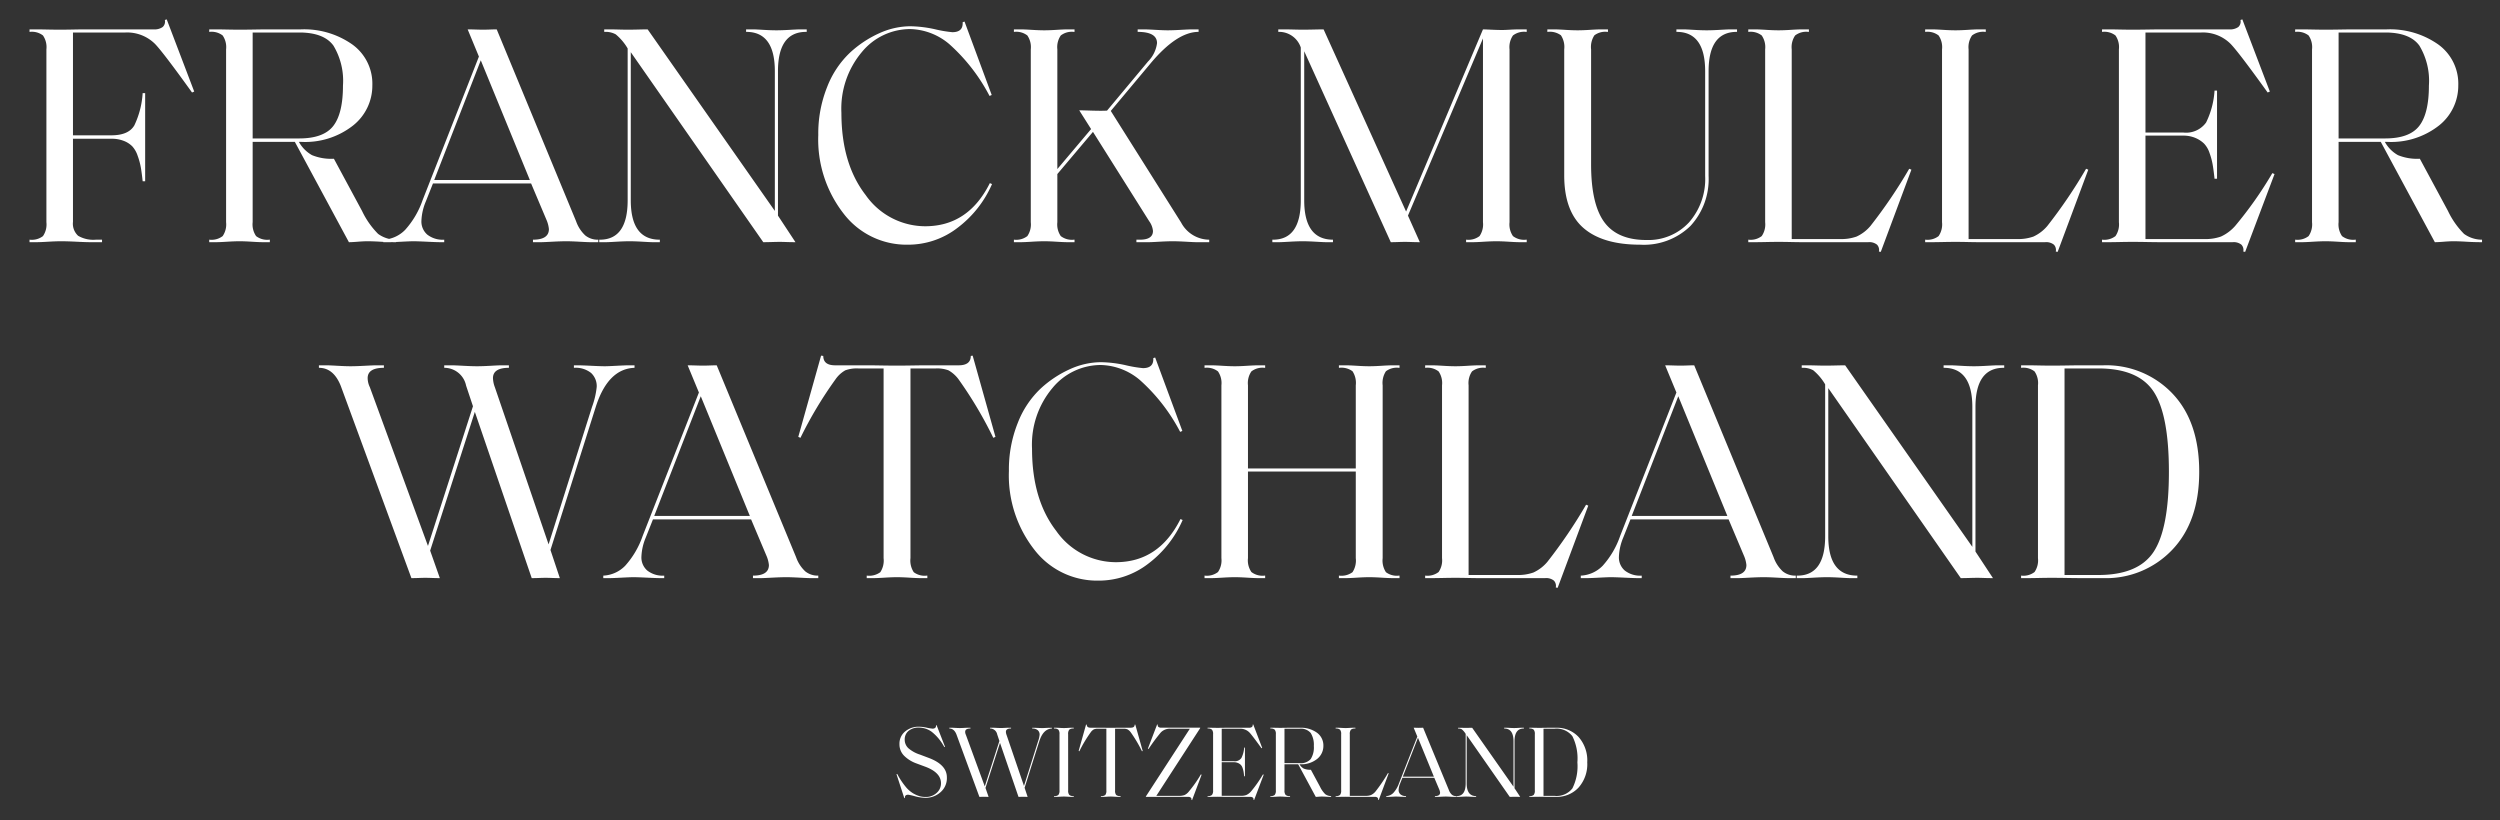
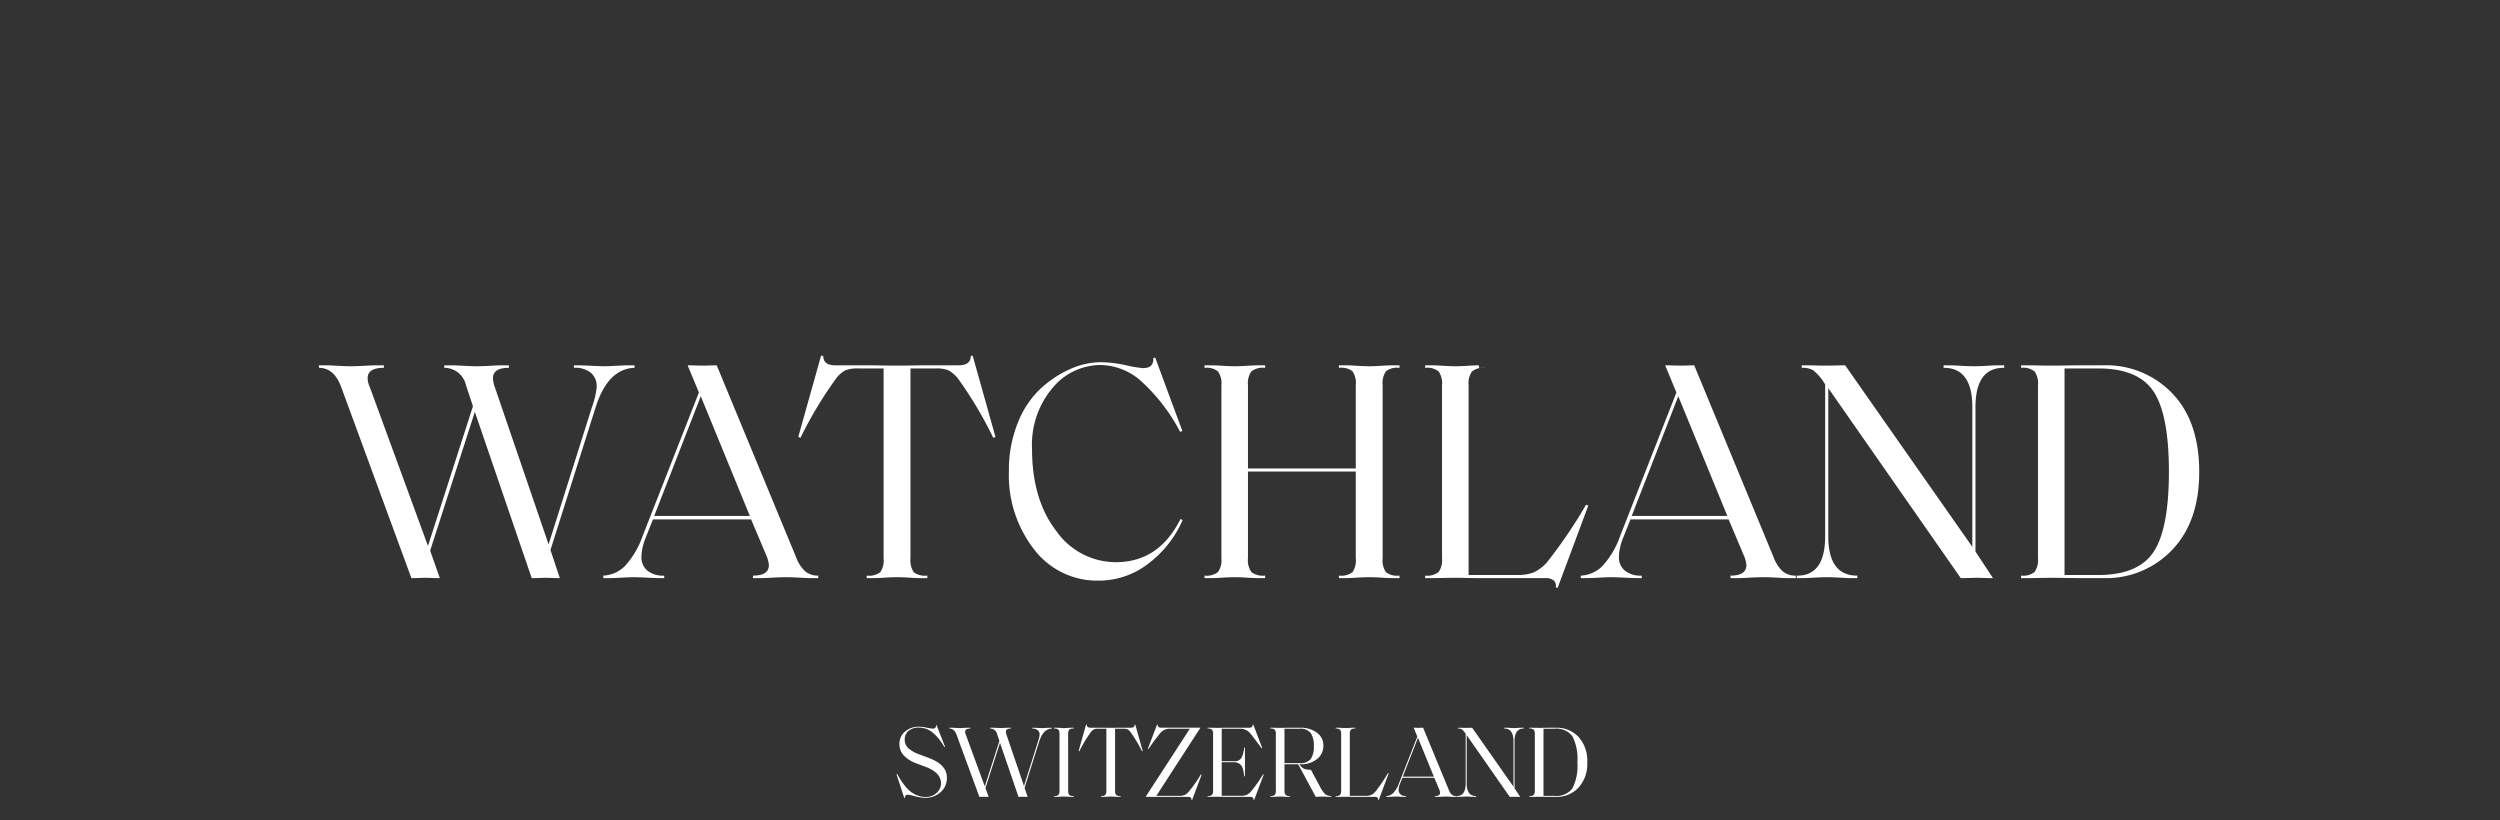
<svg xmlns="http://www.w3.org/2000/svg" width="320" height="105" viewBox="0 0 320 105">
  <rect x="0" y="0" width="320" height="105" fill="#333333" stroke="none" />
  <defs>
    <clipPath id="clip-franckmuller2020nms-top-watchland-title">
      <rect width="320" height="105" />
    </clipPath>
  </defs>
  <g id="franckmuller2020nms-top-watchland-title" clip-path="url(#clip-franckmuller2020nms-top-watchland-title)">
-     <path id="パス_1358" data-name="パス 1358" d="M-141.42-7.8h-.32q-.12-1.12-.24-1.8a8.957,8.957,0,0,0-.4-1.46,3.382,3.382,0,0,0-.68-1.2,3.092,3.092,0,0,0-1.08-.7,4.185,4.185,0,0,0-1.6-.28h-4.92V-2.6A2.1,2.1,0,0,0-150-.82a3.848,3.848,0,0,0,2.26.5h.8V0h-1.48q-.6,0-1.78-.06t-1.98-.06q-.68,0-1.68.06t-1.48.06h-.88V-.32h.04a2.323,2.323,0,0,0,1.68-.46,2.634,2.634,0,0,0,.44-1.78V-24.68a2.634,2.634,0,0,0-.44-1.78,2.323,2.323,0,0,0-1.68-.46h-.04v-.32h.88q.44,0,1.4.02t1.6.02q.64,0,1.68-.02t1.48-.02h8.84a1.806,1.806,0,0,0,1.16-.3.931.931,0,0,0,.28-.9l.24-.08,3.52,9.24-.28.12q-3.68-5.12-4.72-6.2a5.062,5.062,0,0,0-3.8-1.48h-6.72v13.16h4.92q2.2,0,2.94-1.28a11.17,11.17,0,0,0,1.06-4.12h.32ZM-109.3,0q-1.04,0-2-.06t-1.68-.06q-.48,0-1.22.06t-1.14.06l-6.92-12.84h-5.4V-2.56a2.634,2.634,0,0,0,.44,1.78,2.323,2.323,0,0,0,1.68.46h.08V0h-.88q-.48,0-1.42-.06t-1.58-.06q-.64,0-1.6.06t-1.4.06h-.88V-.32h.04a2.323,2.323,0,0,0,1.68-.46,2.634,2.634,0,0,0,.44-1.78V-24.68a2.634,2.634,0,0,0-.44-1.78,2.323,2.323,0,0,0-1.68-.46h-.04v-.32h.88q.44,0,1.4.02t1.6.02q.76,0,1.9-.02t1.74-.02h4.2a10.727,10.727,0,0,1,6.58,1.92,6.182,6.182,0,0,1,2.58,5.24,6.512,6.512,0,0,1-2.46,5.14,9.919,9.919,0,0,1-6.66,2.1h-.28a4.361,4.361,0,0,0,1.68,1.7,6.528,6.528,0,0,0,2.8.46l3.6,6.68a10.558,10.558,0,0,0,2.06,2.94,3.932,3.932,0,0,0,2.3.74Zm-6.8-20.04a8.732,8.732,0,0,0-1.22-5.12q-1.22-1.68-4.38-1.68h-5.96v13.56h5.96q3.12,0,4.36-1.6T-116.1-20.04ZM-83.42,0h-1q-.32,0-1.4-.06T-87.5-.12q-.72,0-1.84.06t-1.4.06h-1.04V-.32q2.04,0,2.04-1.36a3.982,3.982,0,0,0-.32-1.2l-1.96-4.64h-12.56l-.92,2.32a7.041,7.041,0,0,0-.56,2.48,2.219,2.219,0,0,0,.74,1.74,3.181,3.181,0,0,0,2.18.66V0h-.48q-.48,0-1.72-.06t-1.76-.06q-.36,0-1.5.06t-1.54.06h-.8V-.32a4.184,4.184,0,0,0,2.8-1.26A11.1,11.1,0,0,0-105.9-5.4l7.2-18.36-1.44-3.48q.4,0,1.02.02t.94.02q.36,0,.9-.02t.86-.02L-86.26-2.68A4.519,4.519,0,0,0-85.08-.86a2.535,2.535,0,0,0,1.66.54ZM-98.46-23.28l-5.96,15.32h12.24ZM-58.18,0q-.52,0-1.14-.02t-.82-.02q-.36,0-1.06.02T-62.3,0L-79.26-24.32V-5.36q0,5,3.64,5.04h.08V0h-.92q-.28,0-1.28-.06t-1.68-.06q-.68,0-1.7.06t-1.3.06h-.88V-.32h.08q3.56,0,3.56-5.04V-24.8a6.857,6.857,0,0,0-1.52-1.8,2.655,2.655,0,0,0-1.4-.32h-.08v-.32h.52q.6,0,1.32.02t1.16.02q.56,0,1.36-.02t1.2-.02L-60.82-4V-21.88q0-5-3.6-5.04h-.08v-.32h.92q.28,0,1.28.06t1.68.06q.68,0,1.7-.06t1.3-.06h.88v.32h-.08q-3.6,0-3.6,5.04V-3.4Zm14.36.32a10.131,10.131,0,0,1-8.2-3.98,15.416,15.416,0,0,1-3.24-10.06,16,16,0,0,1,1.14-6.16,12,12,0,0,1,2.92-4.38,13.988,13.988,0,0,1,3.78-2.5,9.689,9.689,0,0,1,3.92-.88,15.548,15.548,0,0,1,3.16.38,15.883,15.883,0,0,0,2.24.38q1.4,0,1.32-1.28l.24-.08,3.48,9.4-.28.12a23.339,23.339,0,0,0-5.16-6.64,8.023,8.023,0,0,0-5-1.92,8.032,8.032,0,0,0-6.18,2.94,11.258,11.258,0,0,0-2.62,7.78q0,6.52,3.1,10.52a9.329,9.329,0,0,0,7.62,4q5.52,0,8.28-5.52l.28.12a13.961,13.961,0,0,1-4.36,5.56A10.348,10.348,0,0,1-43.82.32ZM-5.22,0H-6.86q-.28,0-1.32-.06T-9.9-.12q-.68,0-1.72.06T-12.94,0h-1.6V-.32h.44q1.68,0,1.68-1.12a2.528,2.528,0,0,0-.48-1.24l-7.2-11.44-4.56,5.4v6.16a2.634,2.634,0,0,0,.44,1.78,2.323,2.323,0,0,0,1.68.46h.08V0h-.88q-.48,0-1.42-.06t-1.58-.06q-.64,0-1.6.06t-1.4.06h-.88V-.32h.04A2.323,2.323,0,0,0-28.5-.78a2.634,2.634,0,0,0,.44-1.78V-24.68a2.634,2.634,0,0,0-.44-1.78,2.323,2.323,0,0,0-1.68-.46h-.04v-.32h.88q.44,0,1.4.06t1.6.06q.64,0,1.58-.06t1.42-.06h.88v.32h-.08a2.323,2.323,0,0,0-1.68.46,2.634,2.634,0,0,0-.44,1.78V-9.36l4.32-5.12-1.52-2.4q.32,0,1.62.04t1.94,0l5.24-6.28a4.073,4.073,0,0,0,1.16-2.36q0-1.44-2.48-1.44v-.32h.76q.48,0,1.52.06t1.56.06q.64,0,1.7-.06t1.42-.06h.84v.32q-2.76,0-6.12,4l-5.12,6.12,9,14.28a4.1,4.1,0,0,0,3.6,2.2ZM33.22-2.56a2.634,2.634,0,0,0,.44,1.78,2.323,2.323,0,0,0,1.68.46h.08V0h-.88q-.48,0-1.42-.06T31.54-.12q-.64,0-1.6.06T28.54,0h-.88V-.32h.04a2.323,2.323,0,0,0,1.68-.46,2.634,2.634,0,0,0,.44-1.78V-26.08L20.22-3.4,21.74,0Q21.3,0,20.7-.02t-.84-.02q-.32,0-.88.02T18.02,0L6.94-24.44V-5.36q0,5,3.64,5.04h.04V0H9.74q-.28,0-1.3-.06T6.74-.12q-.68,0-1.7.06T3.74,0H2.86V-.32h.08Q6.5-.32,6.5-5.36V-24.92a2.936,2.936,0,0,0-2.64-2H3.62v-.32H4.3q.52,0,1.28.02t1.2.02q.52,0,1.4-.02t1.24-.02L19.98-3.92l9.84-23.32q.2,0,1.04.04t1.44.04q.28,0,.98-.04t1.26-.04h.88v.32h-.08a2.323,2.323,0,0,0-1.68.46,2.634,2.634,0,0,0-.44,1.78ZM58.7-8.48a8.818,8.818,0,0,1-2.32,6.4A8.538,8.538,0,0,1,49.94.32q-4.8,0-7.26-2.14T40.22-8.56V-24.68a2.719,2.719,0,0,0-.42-1.8,2.389,2.389,0,0,0-1.7-.44h-.04v-.32h.88q.44,0,1.4.06t1.6.06q.64,0,1.58-.06t1.42-.06h.88v.32h-.08a2.315,2.315,0,0,0-1.66.44,2.719,2.719,0,0,0-.42,1.8V-9.96q0,5.08,1.68,7.38t5.4,2.3a7.079,7.079,0,0,0,5.44-2.24,8.41,8.41,0,0,0,2.08-5.96v-13.4q0-5-3.6-5.04h-.08v-.32h.92q.28,0,1.28.06t1.68.06q.68,0,1.7-.06t1.3-.06h.88v.32H62.3q-3.6,0-3.6,5.04Zm25.96-.8L80.74,1.24,80.5,1.2a.979.979,0,0,0-.24-.88A1.561,1.561,0,0,0,79.14,0H70.66q-.48,0-1.42-.02T67.66-.04q-.64,0-1.6.02T64.66,0h-.88V-.32h.04A2.323,2.323,0,0,0,65.5-.78a2.634,2.634,0,0,0,.44-1.78V-24.68a2.634,2.634,0,0,0-.44-1.78,2.323,2.323,0,0,0-1.68-.46h-.04v-.32h.88q.44,0,1.4.06t1.6.06q.64,0,1.58-.06t1.42-.06h.88v.32h-.08a2.323,2.323,0,0,0-1.68.46,2.634,2.634,0,0,0-.44,1.78V-.4h6.2a5.846,5.846,0,0,0,2.1-.32,5.136,5.136,0,0,0,1.78-1.36A63.235,63.235,0,0,0,84.38-9.4Zm22.64,0L103.38,1.24l-.24-.04a.979.979,0,0,0-.24-.88A1.561,1.561,0,0,0,101.78,0H93.3q-.48,0-1.42-.02T90.3-.04q-.64,0-1.6.02T87.3,0h-.88V-.32h.04a2.323,2.323,0,0,0,1.68-.46,2.634,2.634,0,0,0,.44-1.78V-24.68a2.634,2.634,0,0,0-.44-1.78,2.323,2.323,0,0,0-1.68-.46h-.04v-.32h.88q.44,0,1.4.06t1.6.06q.64,0,1.58-.06t1.42-.06h.88v.32H94.1a2.323,2.323,0,0,0-1.68.46,2.634,2.634,0,0,0-.44,1.78V-.4h6.2a5.846,5.846,0,0,0,2.1-.32,5.136,5.136,0,0,0,1.78-1.36,63.235,63.235,0,0,0,4.96-7.32ZM127.38,1.24l-.24-.04a.979.979,0,0,0-.24-.88A1.561,1.561,0,0,0,125.78,0h-9.2q-.6,0-1.74-.02t-1.9-.02q-.64,0-1.6.02t-1.4.02h-.88V-.32h.04a2.323,2.323,0,0,0,1.68-.46,2.634,2.634,0,0,0,.44-1.78V-24.68a2.634,2.634,0,0,0-.44-1.78,2.323,2.323,0,0,0-1.68-.46h-.04v-.32h.88q.44,0,1.4.02t1.6.02q.76,0,1.98-.02t1.82-.02h8.6a1.806,1.806,0,0,0,1.16-.3.931.931,0,0,0,.28-.9l.24-.08,3.52,9.24-.28.12q-3.68-5.12-4.72-6.2a5.011,5.011,0,0,0-3.76-1.48h-7.16v12.8h4.8a3.155,3.155,0,0,0,2.96-1.28,10.762,10.762,0,0,0,1.08-4.08h.32V-8.12h-.32q-.12-1.12-.24-1.82a8.8,8.8,0,0,0-.4-1.48,3.206,3.206,0,0,0-.7-1.2,3.578,3.578,0,0,0-1.1-.72,3.938,3.938,0,0,0-1.6-.3h-4.8V-.4h7.52a5.982,5.982,0,0,0,2.14-.32,5.475,5.475,0,0,0,1.82-1.36,49.508,49.508,0,0,0,4.76-6.76l.28.12ZM157.7,0q-1.04,0-2-.06t-1.68-.06q-.48,0-1.22.06T151.66,0l-6.92-12.84h-5.4V-2.56a2.634,2.634,0,0,0,.44,1.78,2.323,2.323,0,0,0,1.68.46h.08V0h-.88q-.48,0-1.42-.06t-1.58-.06q-.64,0-1.6.06t-1.4.06h-.88V-.32h.04a2.323,2.323,0,0,0,1.68-.46,2.634,2.634,0,0,0,.44-1.78V-24.68a2.634,2.634,0,0,0-.44-1.78,2.323,2.323,0,0,0-1.68-.46h-.04v-.32h.88q.44,0,1.4.02t1.6.02q.76,0,1.9-.02t1.74-.02h4.2a10.727,10.727,0,0,1,6.58,1.92,6.182,6.182,0,0,1,2.58,5.24,6.512,6.512,0,0,1-2.46,5.14,9.919,9.919,0,0,1-6.66,2.1h-.28a4.361,4.361,0,0,0,1.68,1.7,6.528,6.528,0,0,0,2.8.46L153.34-4a10.559,10.559,0,0,0,2.06,2.94,3.932,3.932,0,0,0,2.3.74Zm-6.8-20.04a8.732,8.732,0,0,0-1.22-5.12q-1.22-1.68-4.38-1.68h-5.96v13.56h5.96q3.12,0,4.36-1.6T150.9-20.04Z" transform="translate(160 31)" fill="#fff" />
-     <path id="パス_1359" data-name="パス 1359" d="M-90.34,0q-.4,0-.96-.02t-.88-.02q-.28,0-.8.02t-.96.02l-7.28-21.28-5.72,17.76L-105.7,0q-.4,0-.98-.02t-.9-.02q-.28,0-.8.02t-.96.02l-9.04-24.6q-.92-2.32-2.8-2.32v-.32h1q.32,0,1.38.06t1.66.06q.68,0,1.82-.06t1.42-.06h1.04v.32q-2.08,0-2.08,1.32a2.737,2.737,0,0,0,.28,1.16l7.44,20.32L-101.46-22l-.88-2.64a2.845,2.845,0,0,0-2.8-2.28v-.32h1.04q.28,0,1.4.06t1.76.06q.68,0,1.74-.06t1.34-.06h1v.32q-2.04,0-2.04,1.32a3.594,3.594,0,0,0,.24,1.16l6.88,20.12,5.56-17.6a10.5,10.5,0,0,0,.6-2.56,2.3,2.3,0,0,0-.72-1.78,3.168,3.168,0,0,0-2.2-.66v-.32h.52q.48,0,1.7.06t1.74.06q.36,0,1.5-.06t1.5-.06h.8v.32q-3.44.12-5,5.12L-91.54-3.6Zm33.08,0h-1q-.32,0-1.4-.06t-1.68-.06q-.72,0-1.84.06t-1.4.06h-1.04V-.32q2.04,0,2.04-1.36a3.981,3.981,0,0,0-.32-1.2l-1.96-4.64H-78.42l-.92,2.32a7.041,7.041,0,0,0-.56,2.48,2.219,2.219,0,0,0,.74,1.74,3.181,3.181,0,0,0,2.18.66V0h-.48q-.48,0-1.72-.06t-1.76-.06q-.36,0-1.5.06T-83.98,0h-.8V-.32a4.184,4.184,0,0,0,2.8-1.26A11.1,11.1,0,0,0-79.74-5.4l7.2-18.36-1.44-3.48q.4,0,1.02.02t.94.02q.36,0,.9-.02t.86-.02L-60.1-2.68A4.519,4.519,0,0,0-58.92-.86a2.535,2.535,0,0,0,1.66.54ZM-72.3-23.28-78.26-7.96h12.24Zm29,22.96V0h-.88q-.48,0-1.42-.06t-1.58-.06q-.64,0-1.6.06t-1.4.06h-.88V-.32h.04a2.389,2.389,0,0,0,1.7-.44,2.719,2.719,0,0,0,.42-1.8V-26.84h-3.24a4.317,4.317,0,0,0-1.66.24,3.81,3.81,0,0,0-1.26,1.16,51.406,51.406,0,0,0-4.48,7.48l-.28-.12,2.92-10.4.28.04q0,1.2,1.52,1.2h4.32q.36,0,1.56.02t2.04.02q.8,0,2-.02t1.6-.02h4.28q1.56,0,1.56-1.2l.24-.04,2.92,10.4-.28.12a51.782,51.782,0,0,0-4.44-7.48,4.122,4.122,0,0,0-1.3-1.16,4.179,4.179,0,0,0-1.62-.24h-3.24V-2.56a2.719,2.719,0,0,0,.42,1.8,2.315,2.315,0,0,0,1.66.44Zm21.88.64a10.131,10.131,0,0,1-8.2-3.98,15.416,15.416,0,0,1-3.24-10.06,16,16,0,0,1,1.14-6.16,12,12,0,0,1,2.92-4.38,13.988,13.988,0,0,1,3.78-2.5,9.689,9.689,0,0,1,3.92-.88,15.548,15.548,0,0,1,3.16.38,15.883,15.883,0,0,0,2.24.38q1.4,0,1.32-1.28l.24-.08,3.48,9.4-.28.12a23.339,23.339,0,0,0-5.16-6.64,8.023,8.023,0,0,0-5-1.92,8.032,8.032,0,0,0-6.18,2.94,11.258,11.258,0,0,0-2.62,7.78q0,6.52,3.1,10.52a9.329,9.329,0,0,0,7.62,4q5.52,0,8.28-5.52l.28.12a13.961,13.961,0,0,1-4.36,5.56A10.348,10.348,0,0,1-21.42.32Zm36.4-2.88a2.719,2.719,0,0,0,.42,1.8,2.315,2.315,0,0,0,1.66.44h.08V0h-.88q-.48,0-1.42-.06T13.26-.12q-.64,0-1.58.06T10.26,0H9.38V-.32h.04a2.389,2.389,0,0,0,1.7-.44,2.719,2.719,0,0,0,.42-1.8V-13.64H-2.26V-2.56A2.634,2.634,0,0,0-1.82-.78,2.323,2.323,0,0,0-.14-.32h.08V0H-.94q-.48,0-1.42-.06T-3.94-.12q-.64,0-1.6.06T-6.94,0h-.88V-.32h.04A2.323,2.323,0,0,0-6.1-.78a2.634,2.634,0,0,0,.44-1.78V-24.68a2.634,2.634,0,0,0-.44-1.78,2.323,2.323,0,0,0-1.68-.46h-.04v-.32h.88q.44,0,1.4.06t1.6.06q.64,0,1.58-.06t1.42-.06h.88v.32H-.14a2.323,2.323,0,0,0-1.68.46,2.634,2.634,0,0,0-.44,1.78v10.64h13.8V-24.68a2.719,2.719,0,0,0-.42-1.8,2.389,2.389,0,0,0-1.7-.44H9.38v-.32h.88q.48,0,1.42.06t1.58.06q.64,0,1.58-.06t1.42-.06h.88v.32h-.08a2.315,2.315,0,0,0-1.66.44,2.719,2.719,0,0,0-.42,1.8ZM41.3-9.28,37.38,1.24l-.24-.04A.979.979,0,0,0,36.9.32,1.561,1.561,0,0,0,35.78,0H27.3q-.48,0-1.42-.02T24.3-.04q-.64,0-1.6.02T21.3,0h-.88V-.32h.04a2.323,2.323,0,0,0,1.68-.46,2.634,2.634,0,0,0,.44-1.78V-24.68a2.634,2.634,0,0,0-.44-1.78,2.323,2.323,0,0,0-1.68-.46h-.04v-.32h.88q.44,0,1.4.06t1.6.06q.64,0,1.58-.06t1.42-.06h.88v.32H28.1a2.323,2.323,0,0,0-1.68.46,2.634,2.634,0,0,0-.44,1.78V-.4h6.2a5.846,5.846,0,0,0,2.1-.32,5.136,5.136,0,0,0,1.78-1.36A63.234,63.234,0,0,0,41.02-9.4ZM67.86,0h-1q-.32,0-1.4-.06T63.78-.12q-.72,0-1.84.06T60.54,0H59.5V-.32q2.04,0,2.04-1.36a3.981,3.981,0,0,0-.32-1.2L59.26-7.52H46.7L45.78-5.2a7.041,7.041,0,0,0-.56,2.48,2.219,2.219,0,0,0,.74,1.74,3.181,3.181,0,0,0,2.18.66V0h-.48q-.48,0-1.72-.06T44.18-.12q-.36,0-1.5.06T41.14,0h-.8V-.32a4.184,4.184,0,0,0,2.8-1.26A11.1,11.1,0,0,0,45.38-5.4l7.2-18.36-1.44-3.48q.4,0,1.02.02t.94.02q.36,0,.9-.02t.86-.02L65.02-2.68A4.519,4.519,0,0,0,66.2-.86a2.535,2.535,0,0,0,1.66.54ZM52.82-23.28,46.86-7.96H59.1ZM93.1,0q-.52,0-1.14-.02t-.82-.02q-.36,0-1.06.02T88.98,0L72.02-24.32V-5.36q0,5,3.64,5.04h.08V0h-.92q-.28,0-1.28-.06T71.86-.12q-.68,0-1.7.06T68.86,0h-.88V-.32h.08q3.56,0,3.56-5.04V-24.8a6.857,6.857,0,0,0-1.52-1.8,2.655,2.655,0,0,0-1.4-.32h-.08v-.32h.52q.6,0,1.32.02t1.16.02q.56,0,1.36-.02t1.2-.02L90.46-4V-21.88q0-5-3.6-5.04h-.08v-.32h.92q.28,0,1.28.06t1.68.06q.68,0,1.7-.06t1.3-.06h.88v.32h-.08q-3.6,0-3.6,5.04V-3.4Zm22.52-13.6q0-7.32-1.96-10.28t-7.08-2.96h-4.32V-.4h4.32q5.12,0,7.08-2.96T115.62-13.6Zm3.88,0q0,6.36-3.46,9.98A11.67,11.67,0,0,1,107.22,0h-2.8q-.64,0-1.82-.02t-2.02-.02q-.64,0-1.6.02T97.58,0H96.7V-.32h.04a2.323,2.323,0,0,0,1.68-.46,2.634,2.634,0,0,0,.44-1.78V-24.68a2.634,2.634,0,0,0-.44-1.78,2.323,2.323,0,0,0-1.68-.46H96.7v-.32h.88q.44,0,1.4.02t1.6.02q.84,0,2.02-.02t1.82-.02h2.8a11.686,11.686,0,0,1,8.84,3.6Q119.5-20.04,119.5-13.6Z" transform="translate(162 74)" fill="#fff" />
+     <path id="パス_1359" data-name="パス 1359" d="M-90.34,0q-.4,0-.96-.02t-.88-.02q-.28,0-.8.02t-.96.02l-7.28-21.28-5.72,17.76L-105.7,0q-.4,0-.98-.02t-.9-.02q-.28,0-.8.02t-.96.02l-9.04-24.6q-.92-2.32-2.8-2.32v-.32h1q.32,0,1.38.06t1.66.06q.68,0,1.82-.06t1.42-.06h1.04v.32q-2.08,0-2.08,1.32a2.737,2.737,0,0,0,.28,1.16l7.44,20.32L-101.46-22l-.88-2.64a2.845,2.845,0,0,0-2.8-2.28v-.32h1.04q.28,0,1.4.06t1.76.06q.68,0,1.74-.06t1.34-.06h1v.32q-2.04,0-2.04,1.32a3.594,3.594,0,0,0,.24,1.16l6.88,20.12,5.56-17.6a10.5,10.5,0,0,0,.6-2.56,2.3,2.3,0,0,0-.72-1.78,3.168,3.168,0,0,0-2.2-.66v-.32h.52q.48,0,1.7.06t1.74.06q.36,0,1.5-.06t1.5-.06h.8v.32q-3.44.12-5,5.12L-91.54-3.6Zm33.08,0h-1q-.32,0-1.4-.06t-1.68-.06q-.72,0-1.84.06t-1.4.06h-1.04V-.32q2.04,0,2.04-1.36a3.981,3.981,0,0,0-.32-1.2l-1.96-4.64H-78.42l-.92,2.32a7.041,7.041,0,0,0-.56,2.48,2.219,2.219,0,0,0,.74,1.74,3.181,3.181,0,0,0,2.18.66V0h-.48q-.48,0-1.72-.06t-1.76-.06q-.36,0-1.5.06T-83.98,0h-.8V-.32a4.184,4.184,0,0,0,2.8-1.26A11.1,11.1,0,0,0-79.74-5.4l7.2-18.36-1.44-3.48q.4,0,1.02.02t.94.02q.36,0,.9-.02t.86-.02L-60.1-2.68A4.519,4.519,0,0,0-58.92-.86a2.535,2.535,0,0,0,1.66.54ZM-72.3-23.28-78.26-7.96h12.24Zm29,22.96V0h-.88q-.48,0-1.42-.06t-1.58-.06q-.64,0-1.6.06t-1.4.06h-.88V-.32h.04a2.389,2.389,0,0,0,1.7-.44,2.719,2.719,0,0,0,.42-1.8V-26.84h-3.24a4.317,4.317,0,0,0-1.66.24,3.81,3.81,0,0,0-1.26,1.16,51.406,51.406,0,0,0-4.48,7.48l-.28-.12,2.92-10.4.28.04q0,1.2,1.52,1.2h4.32q.36,0,1.56.02t2.04.02q.8,0,2-.02t1.6-.02h4.28q1.56,0,1.56-1.2l.24-.04,2.92,10.4-.28.12a51.782,51.782,0,0,0-4.44-7.48,4.122,4.122,0,0,0-1.3-1.16,4.179,4.179,0,0,0-1.62-.24h-3.24V-2.56a2.719,2.719,0,0,0,.42,1.8,2.315,2.315,0,0,0,1.66.44Zm21.88.64a10.131,10.131,0,0,1-8.2-3.98,15.416,15.416,0,0,1-3.24-10.06,16,16,0,0,1,1.14-6.16,12,12,0,0,1,2.92-4.38,13.988,13.988,0,0,1,3.78-2.5,9.689,9.689,0,0,1,3.92-.88,15.548,15.548,0,0,1,3.16.38,15.883,15.883,0,0,0,2.24.38q1.4,0,1.32-1.28l.24-.08,3.48,9.4-.28.12a23.339,23.339,0,0,0-5.16-6.64,8.023,8.023,0,0,0-5-1.92,8.032,8.032,0,0,0-6.18,2.94,11.258,11.258,0,0,0-2.62,7.78q0,6.52,3.1,10.52a9.329,9.329,0,0,0,7.62,4q5.52,0,8.28-5.52l.28.12a13.961,13.961,0,0,1-4.36,5.56A10.348,10.348,0,0,1-21.42.32Zm36.4-2.88a2.719,2.719,0,0,0,.42,1.8,2.315,2.315,0,0,0,1.66.44h.08V0h-.88q-.48,0-1.42-.06T13.26-.12q-.64,0-1.58.06T10.26,0H9.38V-.32h.04a2.389,2.389,0,0,0,1.7-.44,2.719,2.719,0,0,0,.42-1.8V-13.64H-2.26V-2.56A2.634,2.634,0,0,0-1.82-.78,2.323,2.323,0,0,0-.14-.32h.08V0H-.94q-.48,0-1.42-.06T-3.94-.12q-.64,0-1.6.06T-6.94,0h-.88V-.32h.04A2.323,2.323,0,0,0-6.1-.78a2.634,2.634,0,0,0,.44-1.78V-24.68a2.634,2.634,0,0,0-.44-1.78,2.323,2.323,0,0,0-1.68-.46h-.04v-.32h.88q.44,0,1.4.06t1.6.06q.64,0,1.58-.06t1.42-.06h.88v.32H-.14a2.323,2.323,0,0,0-1.68.46,2.634,2.634,0,0,0-.44,1.78v10.64h13.8V-24.68a2.719,2.719,0,0,0-.42-1.8,2.389,2.389,0,0,0-1.7-.44H9.38v-.32h.88q.48,0,1.42.06t1.58.06q.64,0,1.58-.06t1.42-.06h.88v.32h-.08a2.315,2.315,0,0,0-1.66.44,2.719,2.719,0,0,0-.42,1.8ZM41.3-9.28,37.38,1.24l-.24-.04A.979.979,0,0,0,36.9.32,1.561,1.561,0,0,0,35.78,0H27.3q-.48,0-1.42-.02T24.3-.04q-.64,0-1.6.02T21.3,0h-.88V-.32h.04a2.323,2.323,0,0,0,1.68-.46,2.634,2.634,0,0,0,.44-1.78V-24.68a2.634,2.634,0,0,0-.44-1.78,2.323,2.323,0,0,0-1.68-.46h-.04v-.32h.88q.44,0,1.4.06t1.6.06q.64,0,1.58-.06t1.42-.06v.32H28.1a2.323,2.323,0,0,0-1.68.46,2.634,2.634,0,0,0-.44,1.78V-.4h6.2a5.846,5.846,0,0,0,2.1-.32,5.136,5.136,0,0,0,1.78-1.36A63.234,63.234,0,0,0,41.02-9.4ZM67.86,0h-1q-.32,0-1.4-.06T63.78-.12q-.72,0-1.84.06T60.54,0H59.5V-.32q2.04,0,2.04-1.36a3.981,3.981,0,0,0-.32-1.2L59.26-7.52H46.7L45.78-5.2a7.041,7.041,0,0,0-.56,2.48,2.219,2.219,0,0,0,.74,1.74,3.181,3.181,0,0,0,2.18.66V0h-.48q-.48,0-1.72-.06T44.18-.12q-.36,0-1.5.06T41.14,0h-.8V-.32a4.184,4.184,0,0,0,2.8-1.26A11.1,11.1,0,0,0,45.38-5.4l7.2-18.36-1.44-3.48q.4,0,1.02.02t.94.02q.36,0,.9-.02t.86-.02L65.02-2.68A4.519,4.519,0,0,0,66.2-.86a2.535,2.535,0,0,0,1.66.54ZM52.82-23.28,46.86-7.96H59.1ZM93.1,0q-.52,0-1.14-.02t-.82-.02q-.36,0-1.06.02T88.98,0L72.02-24.32V-5.36q0,5,3.64,5.04h.08V0h-.92q-.28,0-1.28-.06T71.86-.12q-.68,0-1.7.06T68.86,0h-.88V-.32h.08q3.56,0,3.56-5.04V-24.8a6.857,6.857,0,0,0-1.52-1.8,2.655,2.655,0,0,0-1.4-.32h-.08v-.32h.52q.6,0,1.32.02t1.16.02q.56,0,1.36-.02t1.2-.02L90.46-4V-21.88q0-5-3.6-5.04h-.08v-.32h.92q.28,0,1.28.06t1.68.06q.68,0,1.7-.06t1.3-.06h.88v.32h-.08q-3.6,0-3.6,5.04V-3.4Zm22.52-13.6q0-7.32-1.96-10.28t-7.08-2.96h-4.32V-.4h4.32q5.12,0,7.08-2.96T115.62-13.6Zm3.88,0q0,6.36-3.46,9.98A11.67,11.67,0,0,1,107.22,0h-2.8q-.64,0-1.82-.02t-2.02-.02q-.64,0-1.6.02T97.58,0H96.7V-.32h.04a2.323,2.323,0,0,0,1.68-.46,2.634,2.634,0,0,0,.44-1.78V-24.68a2.634,2.634,0,0,0-.44-1.78,2.323,2.323,0,0,0-1.68-.46H96.7v-.32h.88q.44,0,1.4.02t1.6.02q.84,0,2.02-.02t1.82-.02h2.8a11.686,11.686,0,0,1,8.84,3.6Q119.5-20.04,119.5-13.6Z" transform="translate(162 74)" fill="#fff" />
    <path id="パス_1360" data-name="パス 1360" d="M-37.8-2.5a2.375,2.375,0,0,1-.839,1.924,2.852,2.852,0,0,1-1.878.7,5.481,5.481,0,0,1-1.359-.2,8.016,8.016,0,0,0-.865-.2q-.468,0-.429.416l-.078.026-1-3.068.091-.039A9.447,9.447,0,0,0-43.1-1.326a3.7,3.7,0,0,0,1.027.9,3.827,3.827,0,0,0,.826.351,2.916,2.916,0,0,0,.722.085A2.019,2.019,0,0,0-39.117-.5a1.617,1.617,0,0,0,.565-1.242q0-1.391-2.08-2.145l-1.079-.4a4.272,4.272,0,0,1-1.547-.962,2.049,2.049,0,0,1-.611-1.508,2.009,2.009,0,0,1,.721-1.612,2.69,2.69,0,0,1,1.8-.611,4.884,4.884,0,0,1,.975.123,5.029,5.029,0,0,0,.741.123.515.515,0,0,0,.338-.1.363.363,0,0,0,.1-.319l.078-.026,1.079,2.769-.091.039a6.214,6.214,0,0,0-1.618-1.963,2.792,2.792,0,0,0-1.605-.533,1.983,1.983,0,0,0-1.365.429,1.4,1.4,0,0,0-.481,1.092,1.488,1.488,0,0,0,.461,1.111,4.263,4.263,0,0,0,1.5.826l1.1.416Q-37.8-4.121-37.8-2.5ZM-27.463,0q-.13,0-.312-.007t-.286-.007q-.091,0-.26.007T-28.632,0L-31-6.916l-1.859,5.772.4,1.144q-.13,0-.319-.007t-.292-.007q-.091,0-.26.007T-33.638,0l-2.938-7.995q-.3-.754-.91-.754v-.1h.325q.1,0,.448.019t.54.02q.221,0,.591-.02t.462-.019h.338v.1q-.676,0-.676.429a.89.89,0,0,0,.091.377l2.418,6.6,1.872-5.811-.286-.858a.925.925,0,0,0-.91-.741v-.1h.338q.091,0,.455.019t.572.02q.221,0,.566-.02t.435-.019h.325v.1q-.663,0-.663.429a1.168,1.168,0,0,0,.078.377L-27.931-1.4l1.807-5.72a3.411,3.411,0,0,0,.195-.832.746.746,0,0,0-.234-.579,1.03,1.03,0,0,0-.715-.214v-.1h.169q.156,0,.552.019t.566.02q.117,0,.487-.02t.487-.019h.26v.1q-1.118.039-1.625,1.664L-27.853-1.17Zm5.187-.832a.856.856,0,0,0,.143.579.755.755,0,0,0,.546.15h.026V0h-.286Q-22,0-22.308-.02t-.513-.02q-.208,0-.52.02T-23.8,0h-.286V-.1h.013a.755.755,0,0,0,.546-.15.856.856,0,0,0,.143-.579V-8.021a.856.856,0,0,0-.143-.578.755.755,0,0,0-.546-.149h-.013v-.1h.286q.143,0,.455.019t.52.02q.208,0,.513-.02t.462-.019h.286v.1h-.026a.755.755,0,0,0-.546.149.856.856,0,0,0-.143.578Zm6.708.728V0h-.286q-.156,0-.462-.02t-.514-.02q-.208,0-.52.02T-17.8,0h-.286V-.1h.013a.776.776,0,0,0,.552-.143.884.884,0,0,0,.136-.585V-8.723h-1.053a1.4,1.4,0,0,0-.54.078,1.238,1.238,0,0,0-.409.377,16.707,16.707,0,0,0-1.456,2.431l-.091-.039.949-3.38.091.013q0,.39.494.39H-18q.117,0,.507.007t.663.006q.26,0,.65-.006t.52-.007h1.391q.507,0,.507-.39l.078-.013.949,3.38-.091.039a16.829,16.829,0,0,0-1.443-2.431,1.34,1.34,0,0,0-.423-.377,1.358,1.358,0,0,0-.526-.078H-16.27V-.832a.884.884,0,0,0,.136.585.753.753,0,0,0,.54.143Zm10.374-2.73L-6.416.416-6.494.39A.318.318,0,0,0-6.572.1.507.507,0,0,0-6.936,0h-5.395V-.052L-6.7-8.723H-9.185a1.593,1.593,0,0,0-1.235.481,23.369,23.369,0,0,0-1.56,2.106l-.091-.039,1.183-3.094.078.026a.309.309,0,0,0,.085.286.557.557,0,0,0,.383.1h4.966V-8.8L-10.992-.13h2.9a2.052,2.052,0,0,0,.7-.1,1.478,1.478,0,0,0,.559-.448,15.945,15.945,0,0,0,1.547-2.2ZM1.527.4,1.449.39A.318.318,0,0,0,1.371.1.507.507,0,0,0,1.007,0h-2.99q-.195,0-.566-.007t-.618-.007q-.208,0-.52.007T-4.141,0h-.286V-.1h.013a.755.755,0,0,0,.546-.15.856.856,0,0,0,.143-.579V-8.021A.856.856,0,0,0-3.868-8.6a.755.755,0,0,0-.546-.149h-.013v-.1h.286q.143,0,.455.007t.52.006q.247,0,.644-.006t.592-.007h2.8a.587.587,0,0,0,.377-.1.3.3,0,0,0,.091-.293l.078-.026,1.144,3-.091.039Q1.267-7.891.929-8.242A1.629,1.629,0,0,0-.293-8.723H-2.62v4.16h1.56A1.025,1.025,0,0,0-.1-4.979,3.5,3.5,0,0,0,.253-6.305h.1v3.666h-.1Q.214-3,.175-3.23a2.86,2.86,0,0,0-.13-.481A1.042,1.042,0,0,0-.182-4.1,1.163,1.163,0,0,0-.54-4.335a1.28,1.28,0,0,0-.52-.1H-2.62v4.3H-.176a1.944,1.944,0,0,0,.7-.1,1.78,1.78,0,0,0,.592-.442,16.09,16.09,0,0,0,1.547-2.2l.091.039ZM11.381,0q-.338,0-.65-.02t-.546-.02q-.156,0-.4.02T9.418,0L7.169-4.173H5.414V-.832a.856.856,0,0,0,.143.579A.755.755,0,0,0,6.1-.1h.026V0H5.843q-.156,0-.462-.02t-.514-.02q-.208,0-.52.02T3.893,0H3.607V-.1H3.62a.755.755,0,0,0,.546-.15.856.856,0,0,0,.143-.579V-8.021A.856.856,0,0,0,4.166-8.6a.755.755,0,0,0-.546-.149H3.607v-.1h.286q.143,0,.455.007t.52.006q.247,0,.618-.006t.566-.007H7.416a3.486,3.486,0,0,1,2.138.624,2.009,2.009,0,0,1,.839,1.7,2.116,2.116,0,0,1-.8,1.67,3.224,3.224,0,0,1-2.165.682H7.338a1.417,1.417,0,0,0,.546.553,2.122,2.122,0,0,0,.91.149L9.964-1.3a3.431,3.431,0,0,0,.67.956,1.278,1.278,0,0,0,.748.241ZM9.171-6.513a2.838,2.838,0,0,0-.4-1.664,1.649,1.649,0,0,0-1.424-.546H5.414v4.407H7.351a1.693,1.693,0,0,0,1.417-.52A2.758,2.758,0,0,0,9.171-6.513Zm9.581,3.5L17.478.4,17.4.39A.318.318,0,0,0,17.322.1a.507.507,0,0,0-.364-.1H14.2q-.156,0-.462-.007t-.514-.007q-.208,0-.52.007T12.252,0h-.286V-.1h.013a.755.755,0,0,0,.546-.15.856.856,0,0,0,.143-.579V-8.021a.856.856,0,0,0-.143-.578.755.755,0,0,0-.546-.149h-.013v-.1h.286q.143,0,.455.019t.52.02q.208,0,.514-.02t.462-.019h.286v.1h-.026a.755.755,0,0,0-.546.149.856.856,0,0,0-.143.578V-.13h2.015a1.9,1.9,0,0,0,.683-.1,1.669,1.669,0,0,0,.579-.442,20.551,20.551,0,0,0,1.612-2.379ZM27.385,0h-.325q-.1,0-.455-.02t-.546-.02q-.234,0-.6.02T25.006,0h-.338V-.1q.663,0,.663-.442a1.294,1.294,0,0,0-.1-.39L24.59-2.444H20.507l-.3.754a2.288,2.288,0,0,0-.182.806.721.721,0,0,0,.24.566,1.034,1.034,0,0,0,.708.214V0h-.156q-.156,0-.559-.02t-.572-.02q-.117,0-.487.02T18.7,0h-.26V-.1a1.36,1.36,0,0,0,.91-.41,3.608,3.608,0,0,0,.728-1.242l2.34-5.967-.468-1.131q.13,0,.331.007t.306.006q.117,0,.293-.006t.279-.007l3.3,7.982a1.469,1.469,0,0,0,.384.592.824.824,0,0,0,.539.176ZM22.5-7.566,20.559-2.587h3.978ZM35.587,0q-.169,0-.37-.007T34.95-.013q-.117,0-.345.007T34.248,0L28.736-7.9v6.162q0,1.625,1.183,1.638h.026V0h-.3q-.091,0-.416-.02t-.546-.02q-.221,0-.552.02T27.709,0h-.286V-.1h.026q1.157,0,1.157-1.638V-8.06a2.228,2.228,0,0,0-.494-.585.863.863,0,0,0-.455-.1h-.026v-.1H27.8q.195,0,.429.007t.377.006q.182,0,.442-.006t.39-.007L34.729-1.3V-7.111q0-1.625-1.17-1.638h-.026v-.1h.3q.091,0,.416.019t.546.02q.221,0,.553-.02t.422-.019h.286v.1h-.026q-1.17,0-1.17,1.638v6.006Zm7.319-4.42a6.383,6.383,0,0,0-.637-3.341,2.555,2.555,0,0,0-2.3-.962h-1.4V-.13h1.4a2.555,2.555,0,0,0,2.3-.962A6.349,6.349,0,0,0,42.906-4.42Zm1.261,0a4.5,4.5,0,0,1-1.125,3.244A3.793,3.793,0,0,1,40.176,0h-.91q-.208,0-.591-.007t-.657-.007q-.208,0-.52.007T37.043,0h-.286V-.1h.013a.755.755,0,0,0,.546-.15.856.856,0,0,0,.143-.579V-8.021a.856.856,0,0,0-.143-.578.755.755,0,0,0-.546-.149h-.013v-.1h.286q.143,0,.455.007t.52.006q.273,0,.657-.006t.591-.007h.91a3.8,3.8,0,0,1,2.873,1.17A4.532,4.532,0,0,1,44.167-4.42Z" transform="translate(159 102)" fill="#fff" />
  </g>
</svg>